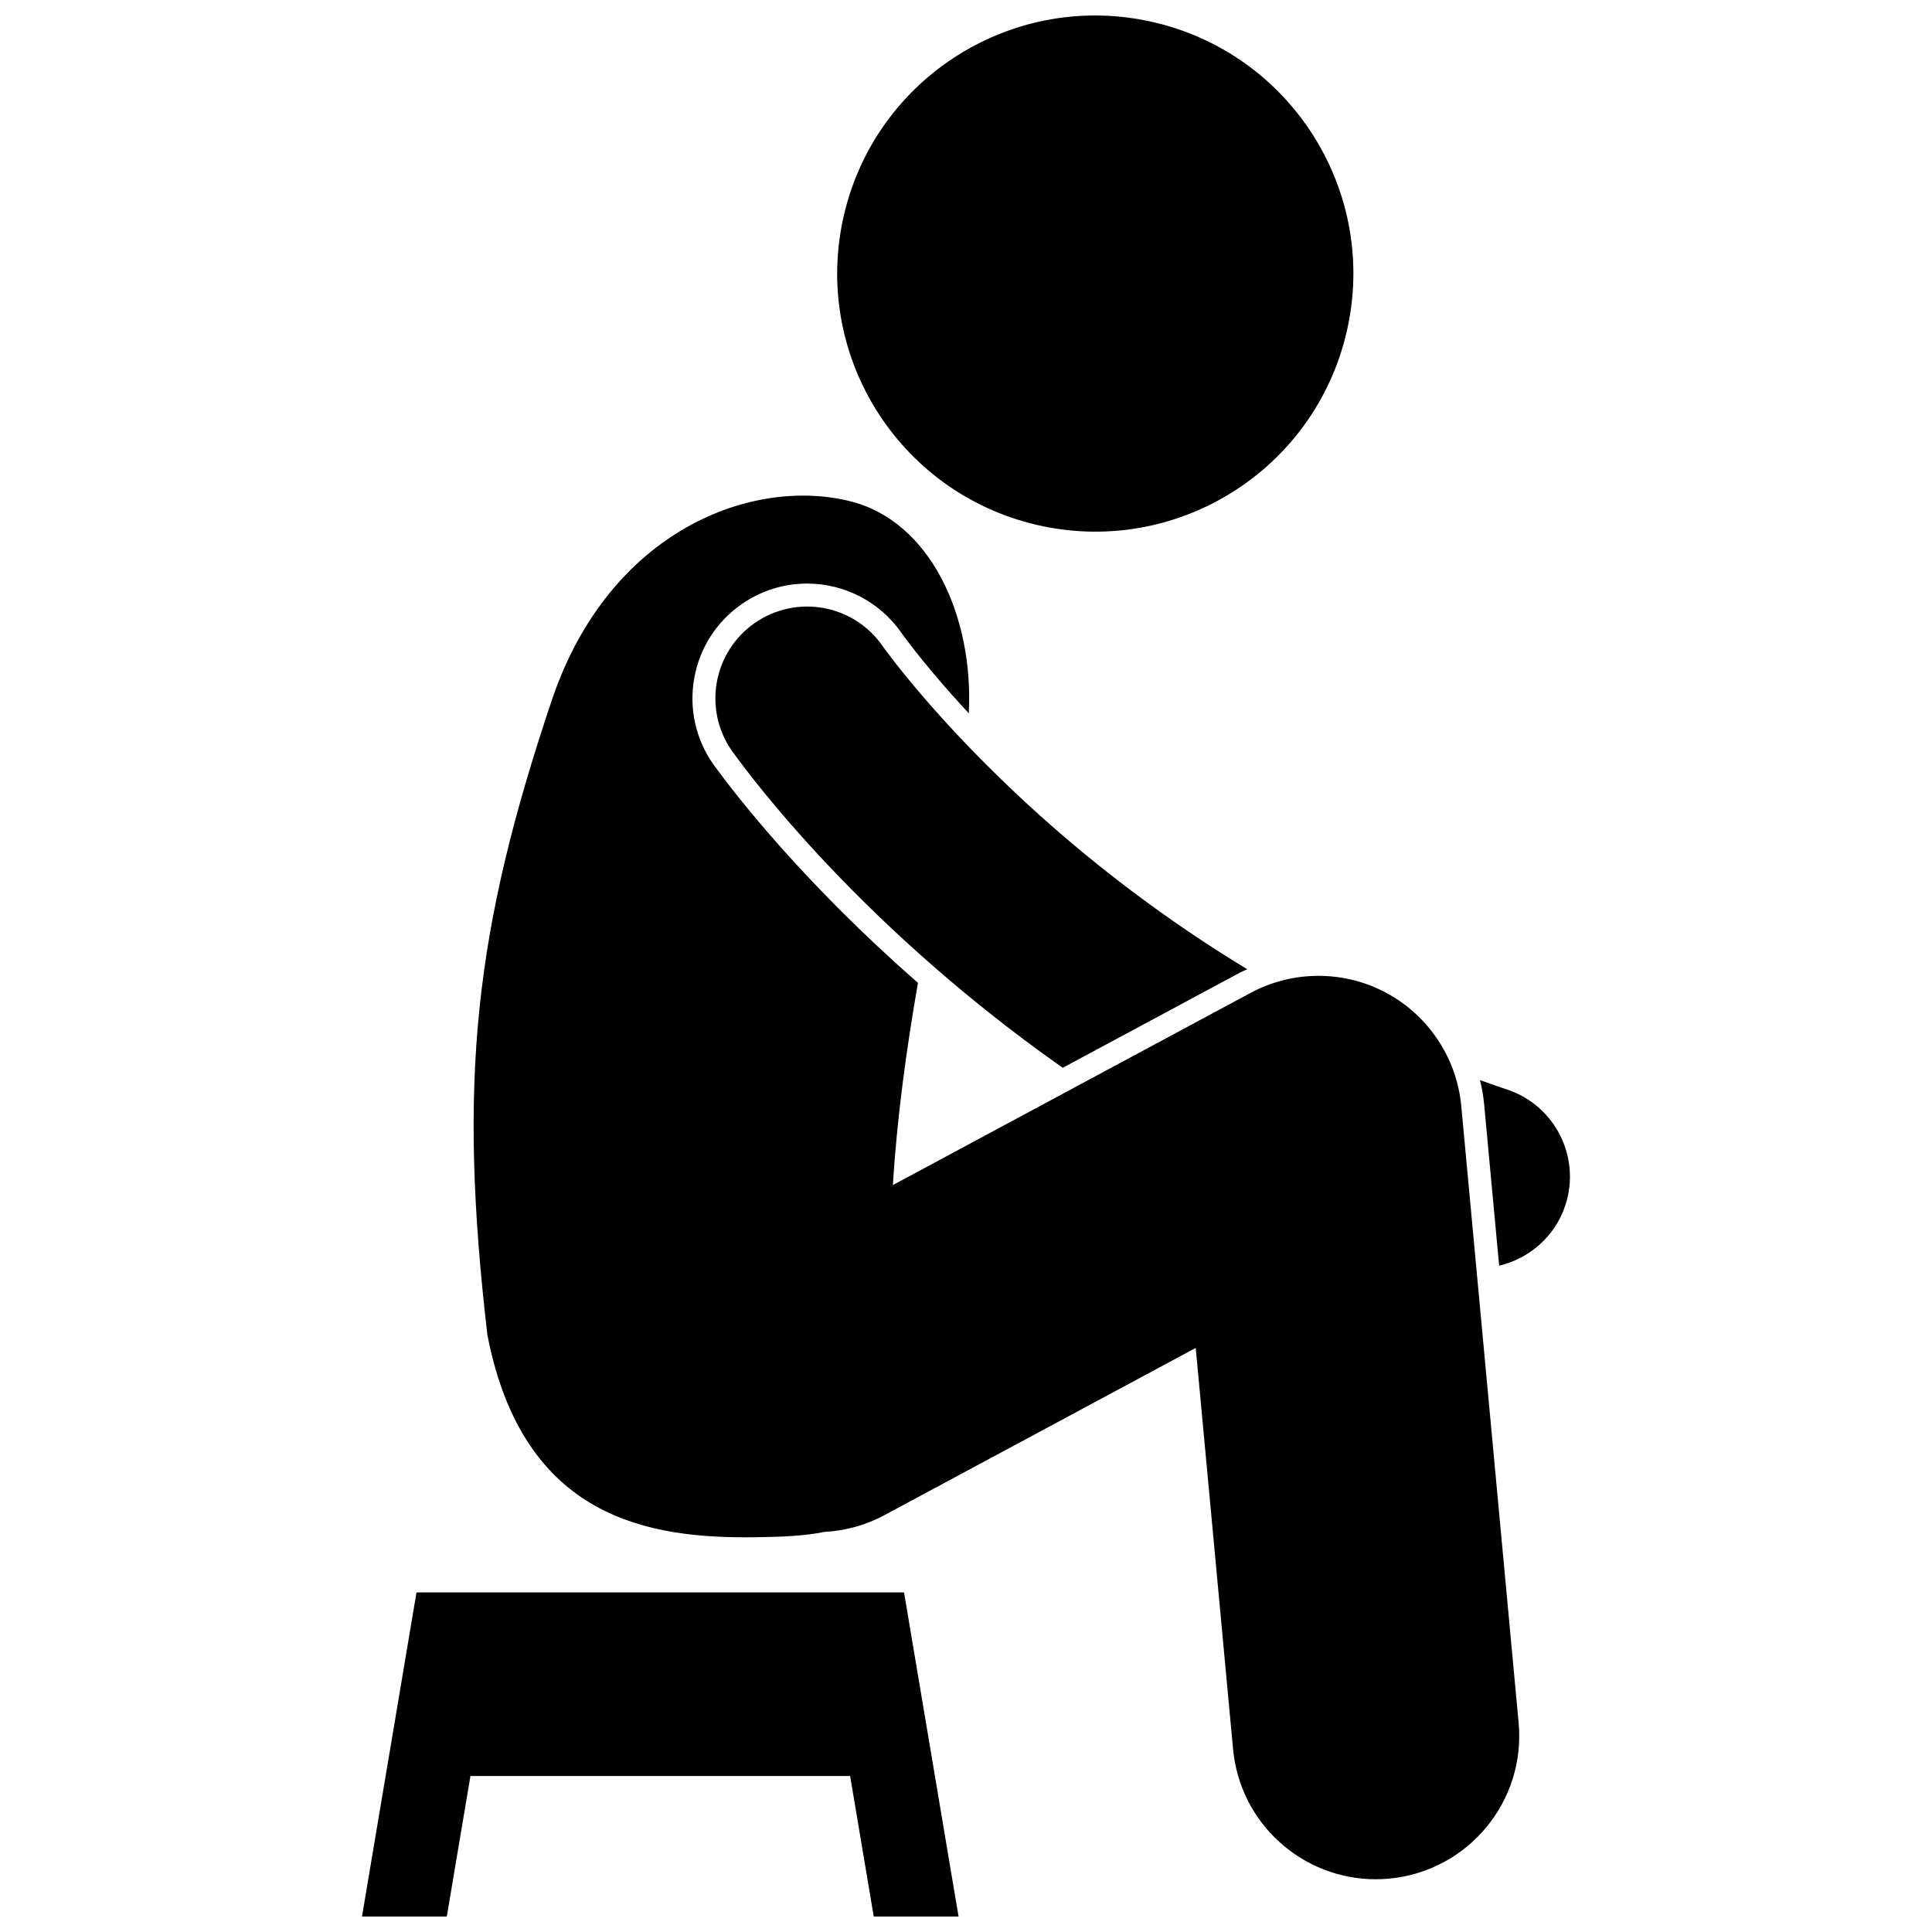
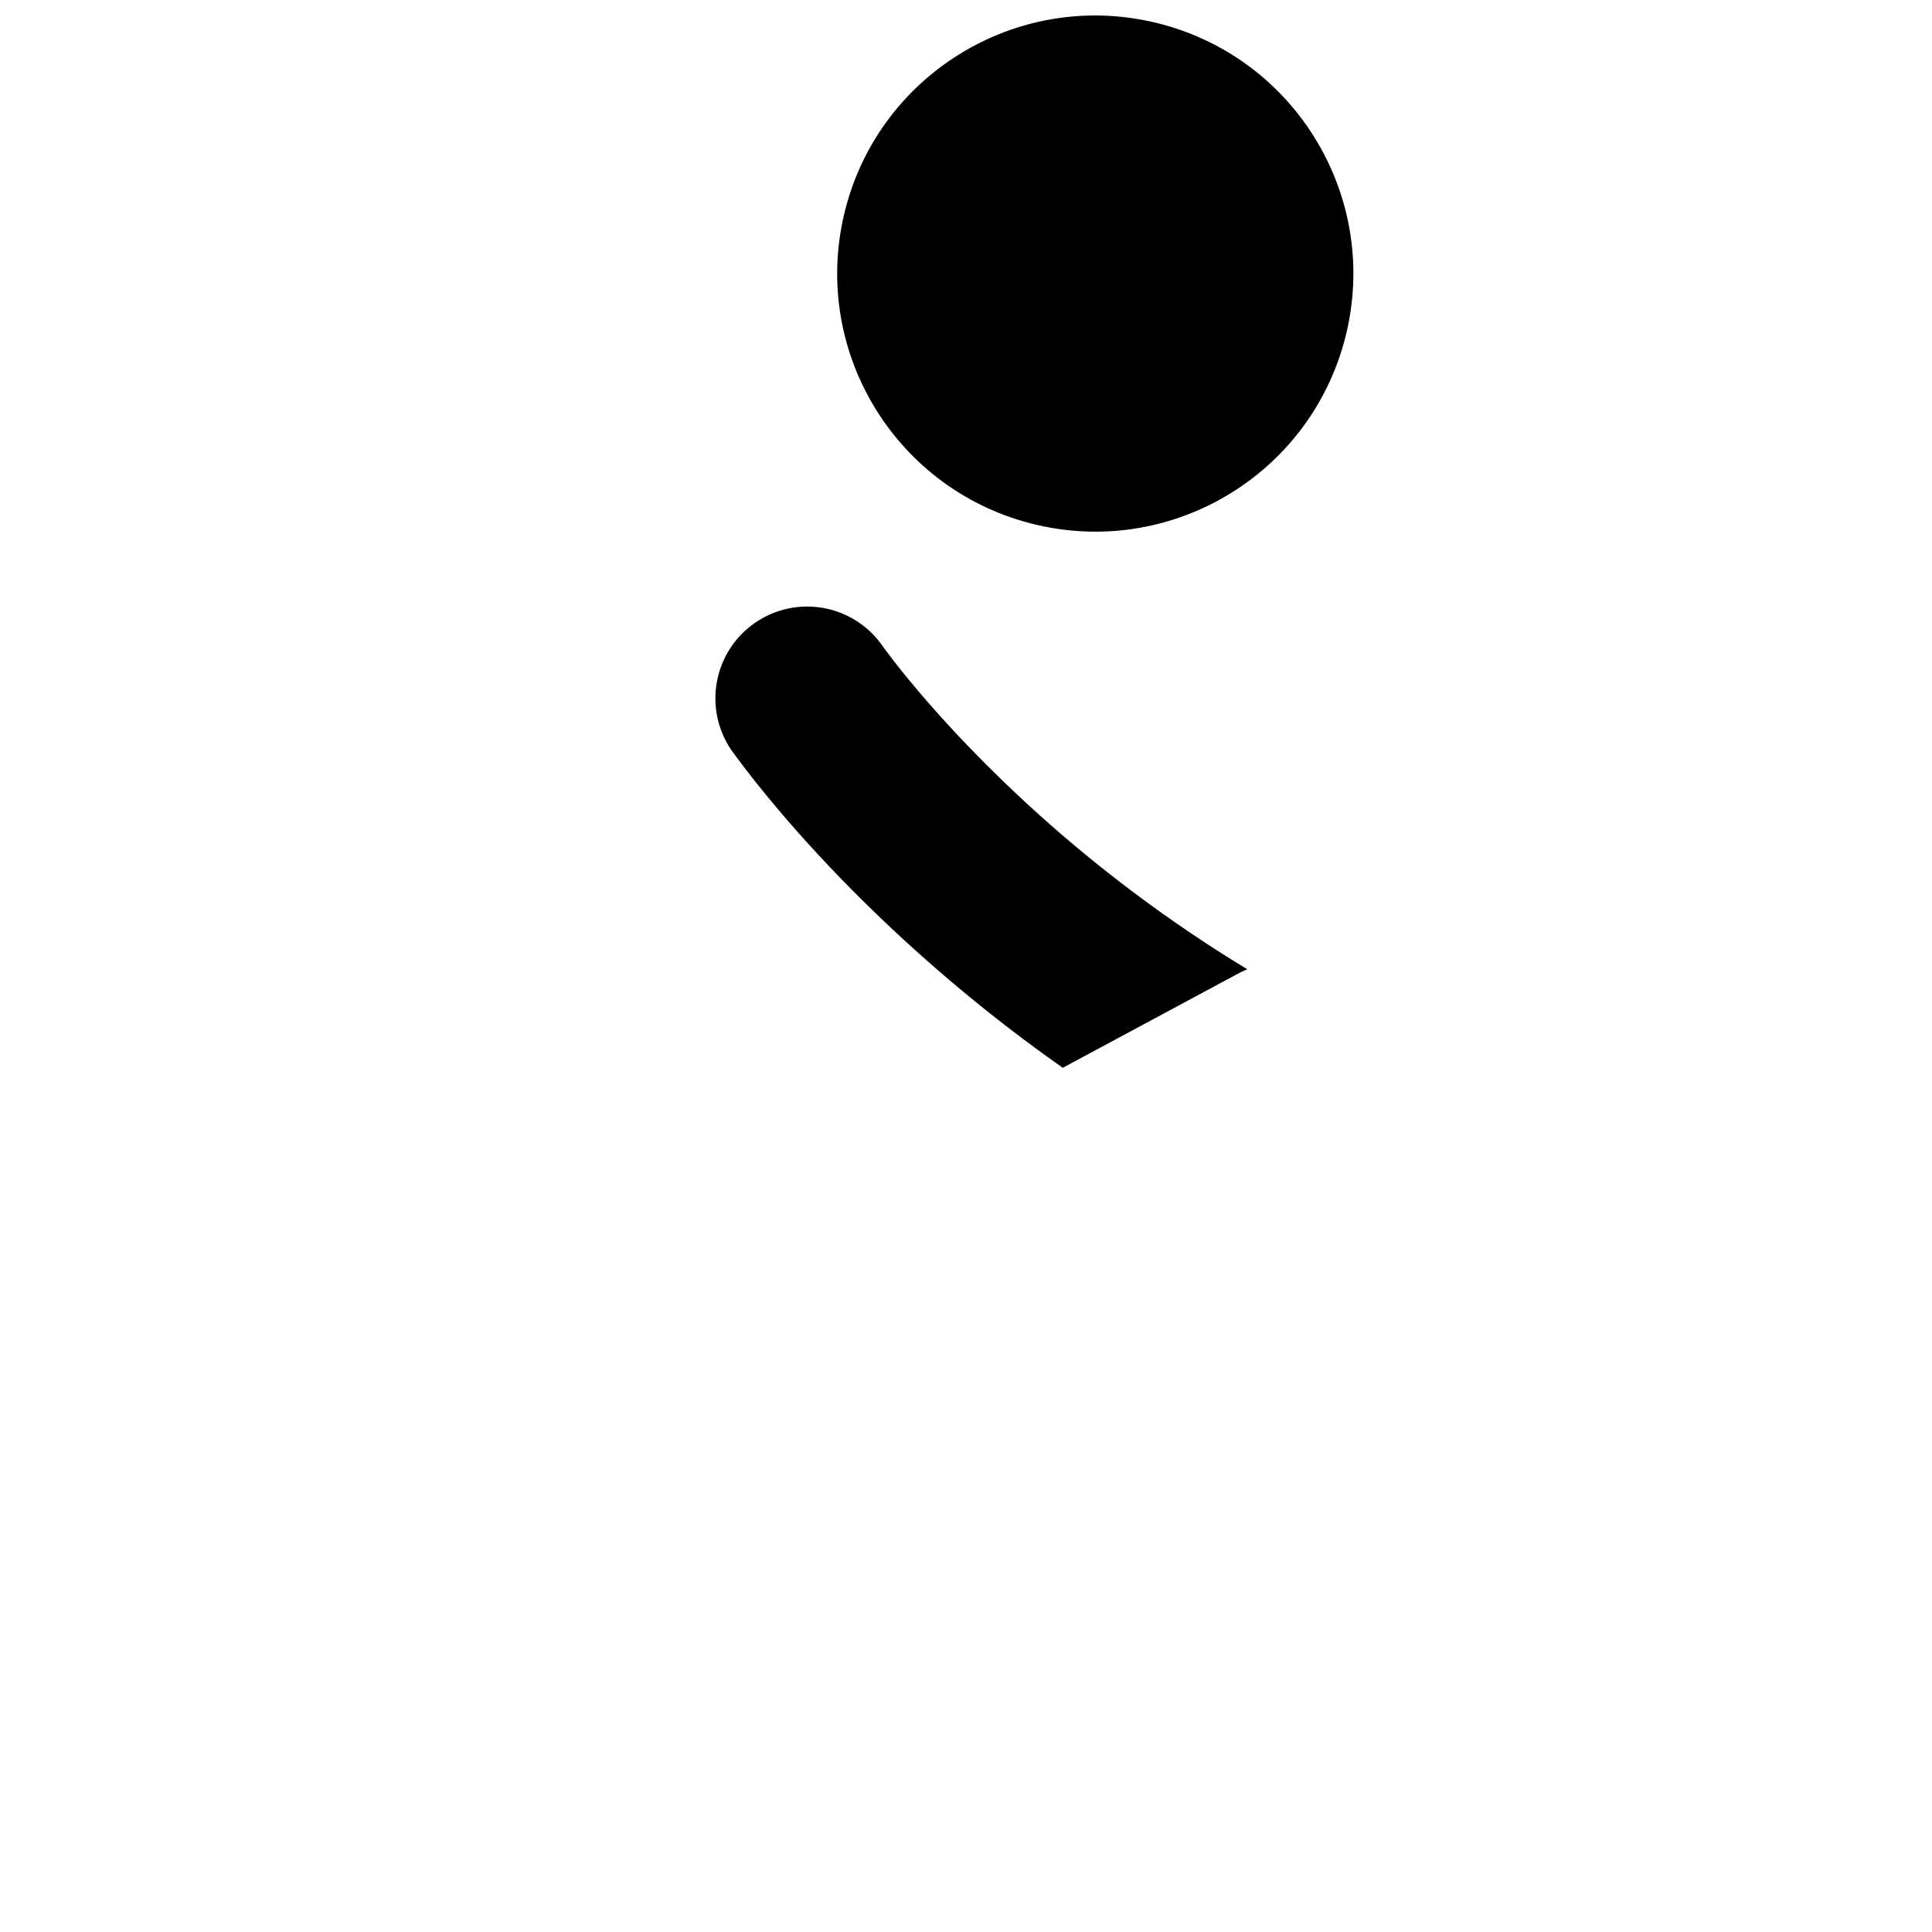
<svg xmlns="http://www.w3.org/2000/svg" width="800px" height="800px" version="1.1" viewBox="144 144 512 512">
  <defs>
    <clipPath id="b">
      <path d="m365 148.09h138v136.91h-138z" />
    </clipPath>
    <clipPath id="a">
-       <path d="m239 566h160v85.902h-160z" />
-     </clipPath>
+       </clipPath>
  </defs>
  <g clip-path="url(#b)">
    <path d="m449.77 149.9c36.781 8.566 59.66 45.328 51.094 82.109-8.566 36.781-45.328 59.656-82.113 51.09-36.785-8.566-59.66-45.328-51.098-82.109 8.566-36.781 45.332-59.656 82.117-51.09" />
  </g>
-   <path d="m344.07 551.39c7.156-0.09 13.285-0.363 18.414-1.422 5.398-0.293 10.824-1.707 15.898-4.438l82.5-44.312 9.895 106.32c1.828 19.699 18.387 34.484 37.785 34.484 1.18 0 2.367-0.055 3.566-0.168 20.902-1.945 36.27-20.461 34.32-41.352l-15.199-163.42c-1.18-12.652-8.672-23.965-19.867-29.965-11.195-6.012-24.758-6.012-35.953 0l-68.883 37.008-25.922 13.926c1.102-18.105 3.629-36.285 6.644-53.586-30.09-26.305-48.117-49.539-53.809-57.34l-0.332-0.457-0.074-0.102-0.117-0.16c-4.629-6.668-6.387-14.742-4.945-22.738 1.445-7.996 5.902-14.949 12.578-19.578 5.121-3.559 11.109-5.438 17.328-5.438 9.961 0 19.312 4.887 24.988 13.062l0.32 0.445c0.363 0.492 0.926 1.27 1.715 2.297 2.242 2.926 4.773 6.047 7.523 9.27 2.234 2.621 5.019 5.781 8.293 9.309 1.348-25.609-10.148-50.902-31.418-56.203-25.953-6.473-63.578 7.625-78.887 52.141-20.688 61.332-25.133 101.25-17.27 168.79 9.496 48.957 43.047 53.977 70.906 53.621z" />
-   <path d="m541.29 479.42c7.945-1.887 14.773-7.656 17.531-15.973 4.215-12.758-2.715-26.512-15.461-30.719-2.418-0.797-4.777-1.648-7.144-2.488 0.492 2.055 0.887 4.144 1.086 6.285z" />
+   <path d="m541.29 479.42z" />
  <path d="m380.09 318.15c-0.828-1.086-1.434-1.895-1.801-2.398-0.184-0.254-0.309-0.434-0.379-0.523l-0.023-0.035c-7.66-11.035-22.812-13.766-33.852-6.106-11.031 7.664-13.762 22.82-6.106 33.852 1.105 1.387 30.492 43.809 87.707 84.039l46.922-25.203c0.645-0.348 1.328-0.602 1.984-0.914-22.004-13.32-40.477-27.734-55.168-40.949-14.012-12.602-24.594-24.059-31.559-32.234-3.488-4.09-6.07-7.359-7.727-9.527z" />
  <g clip-path="url(#a)">
-     <path d="m268.67 614.66h100.62l6.262 37.242h22.473l-14.441-85.887h-129.21l-14.441 85.887h22.473z" />
-   </g>
+     </g>
</svg>